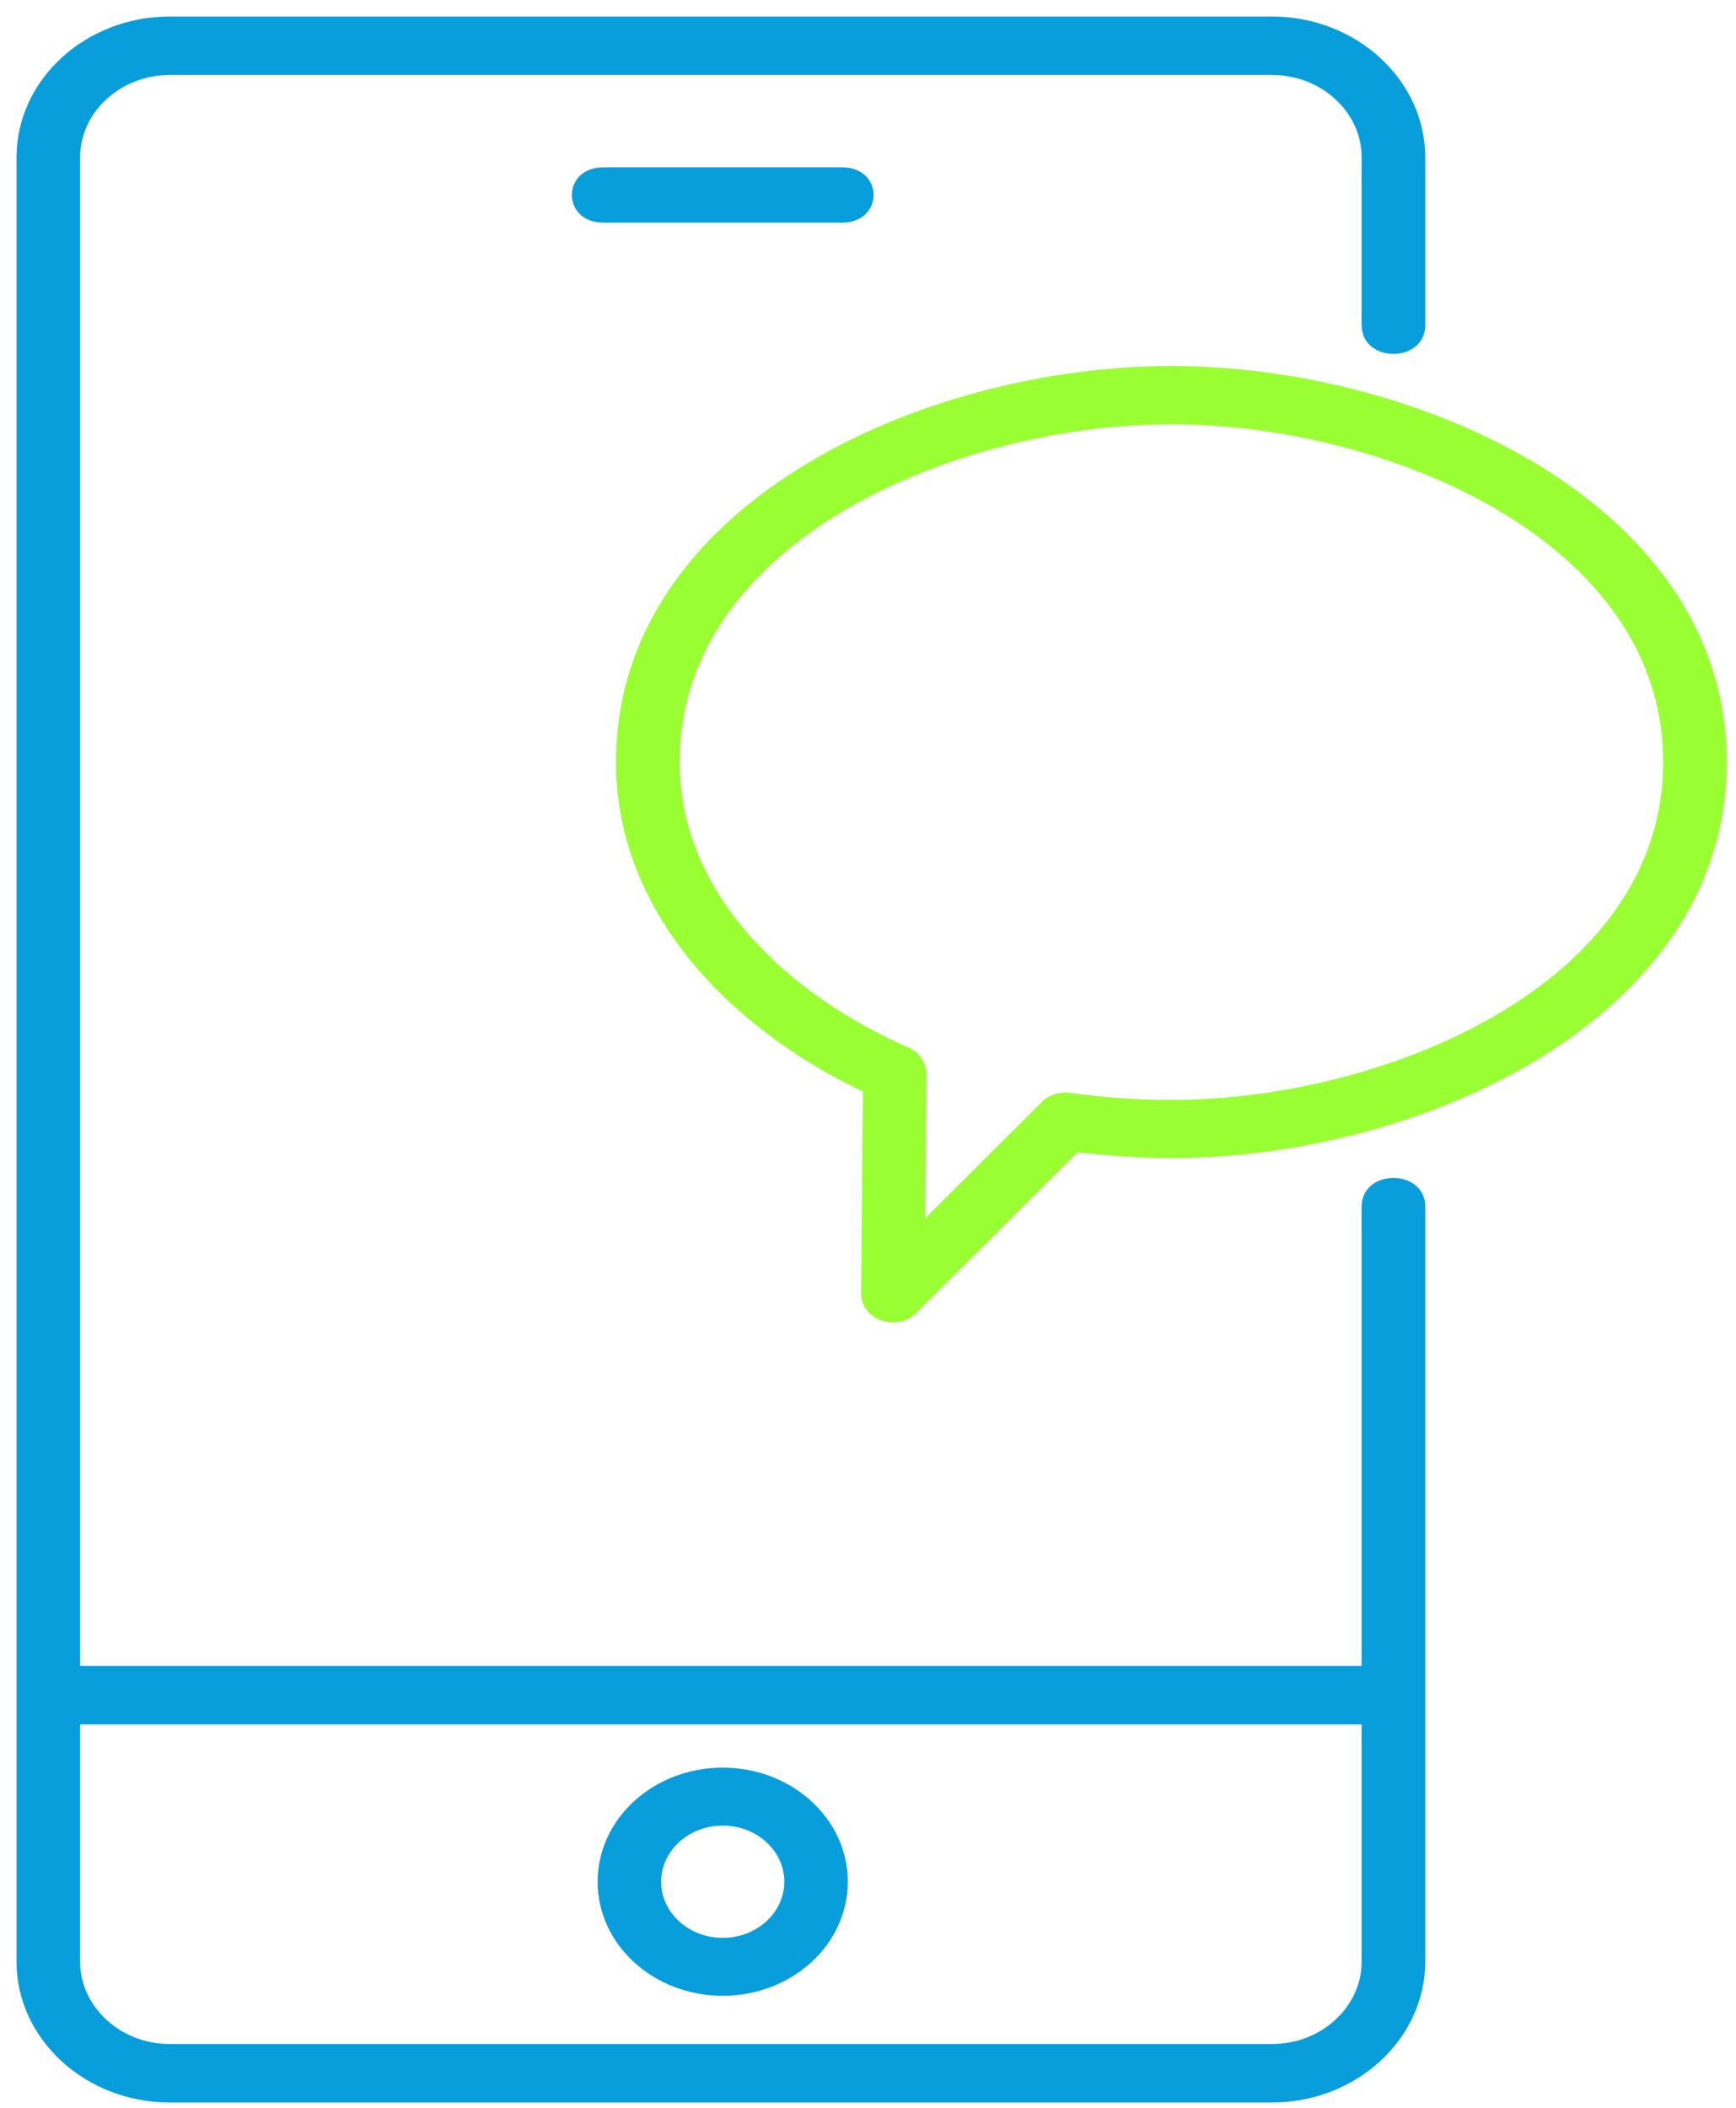
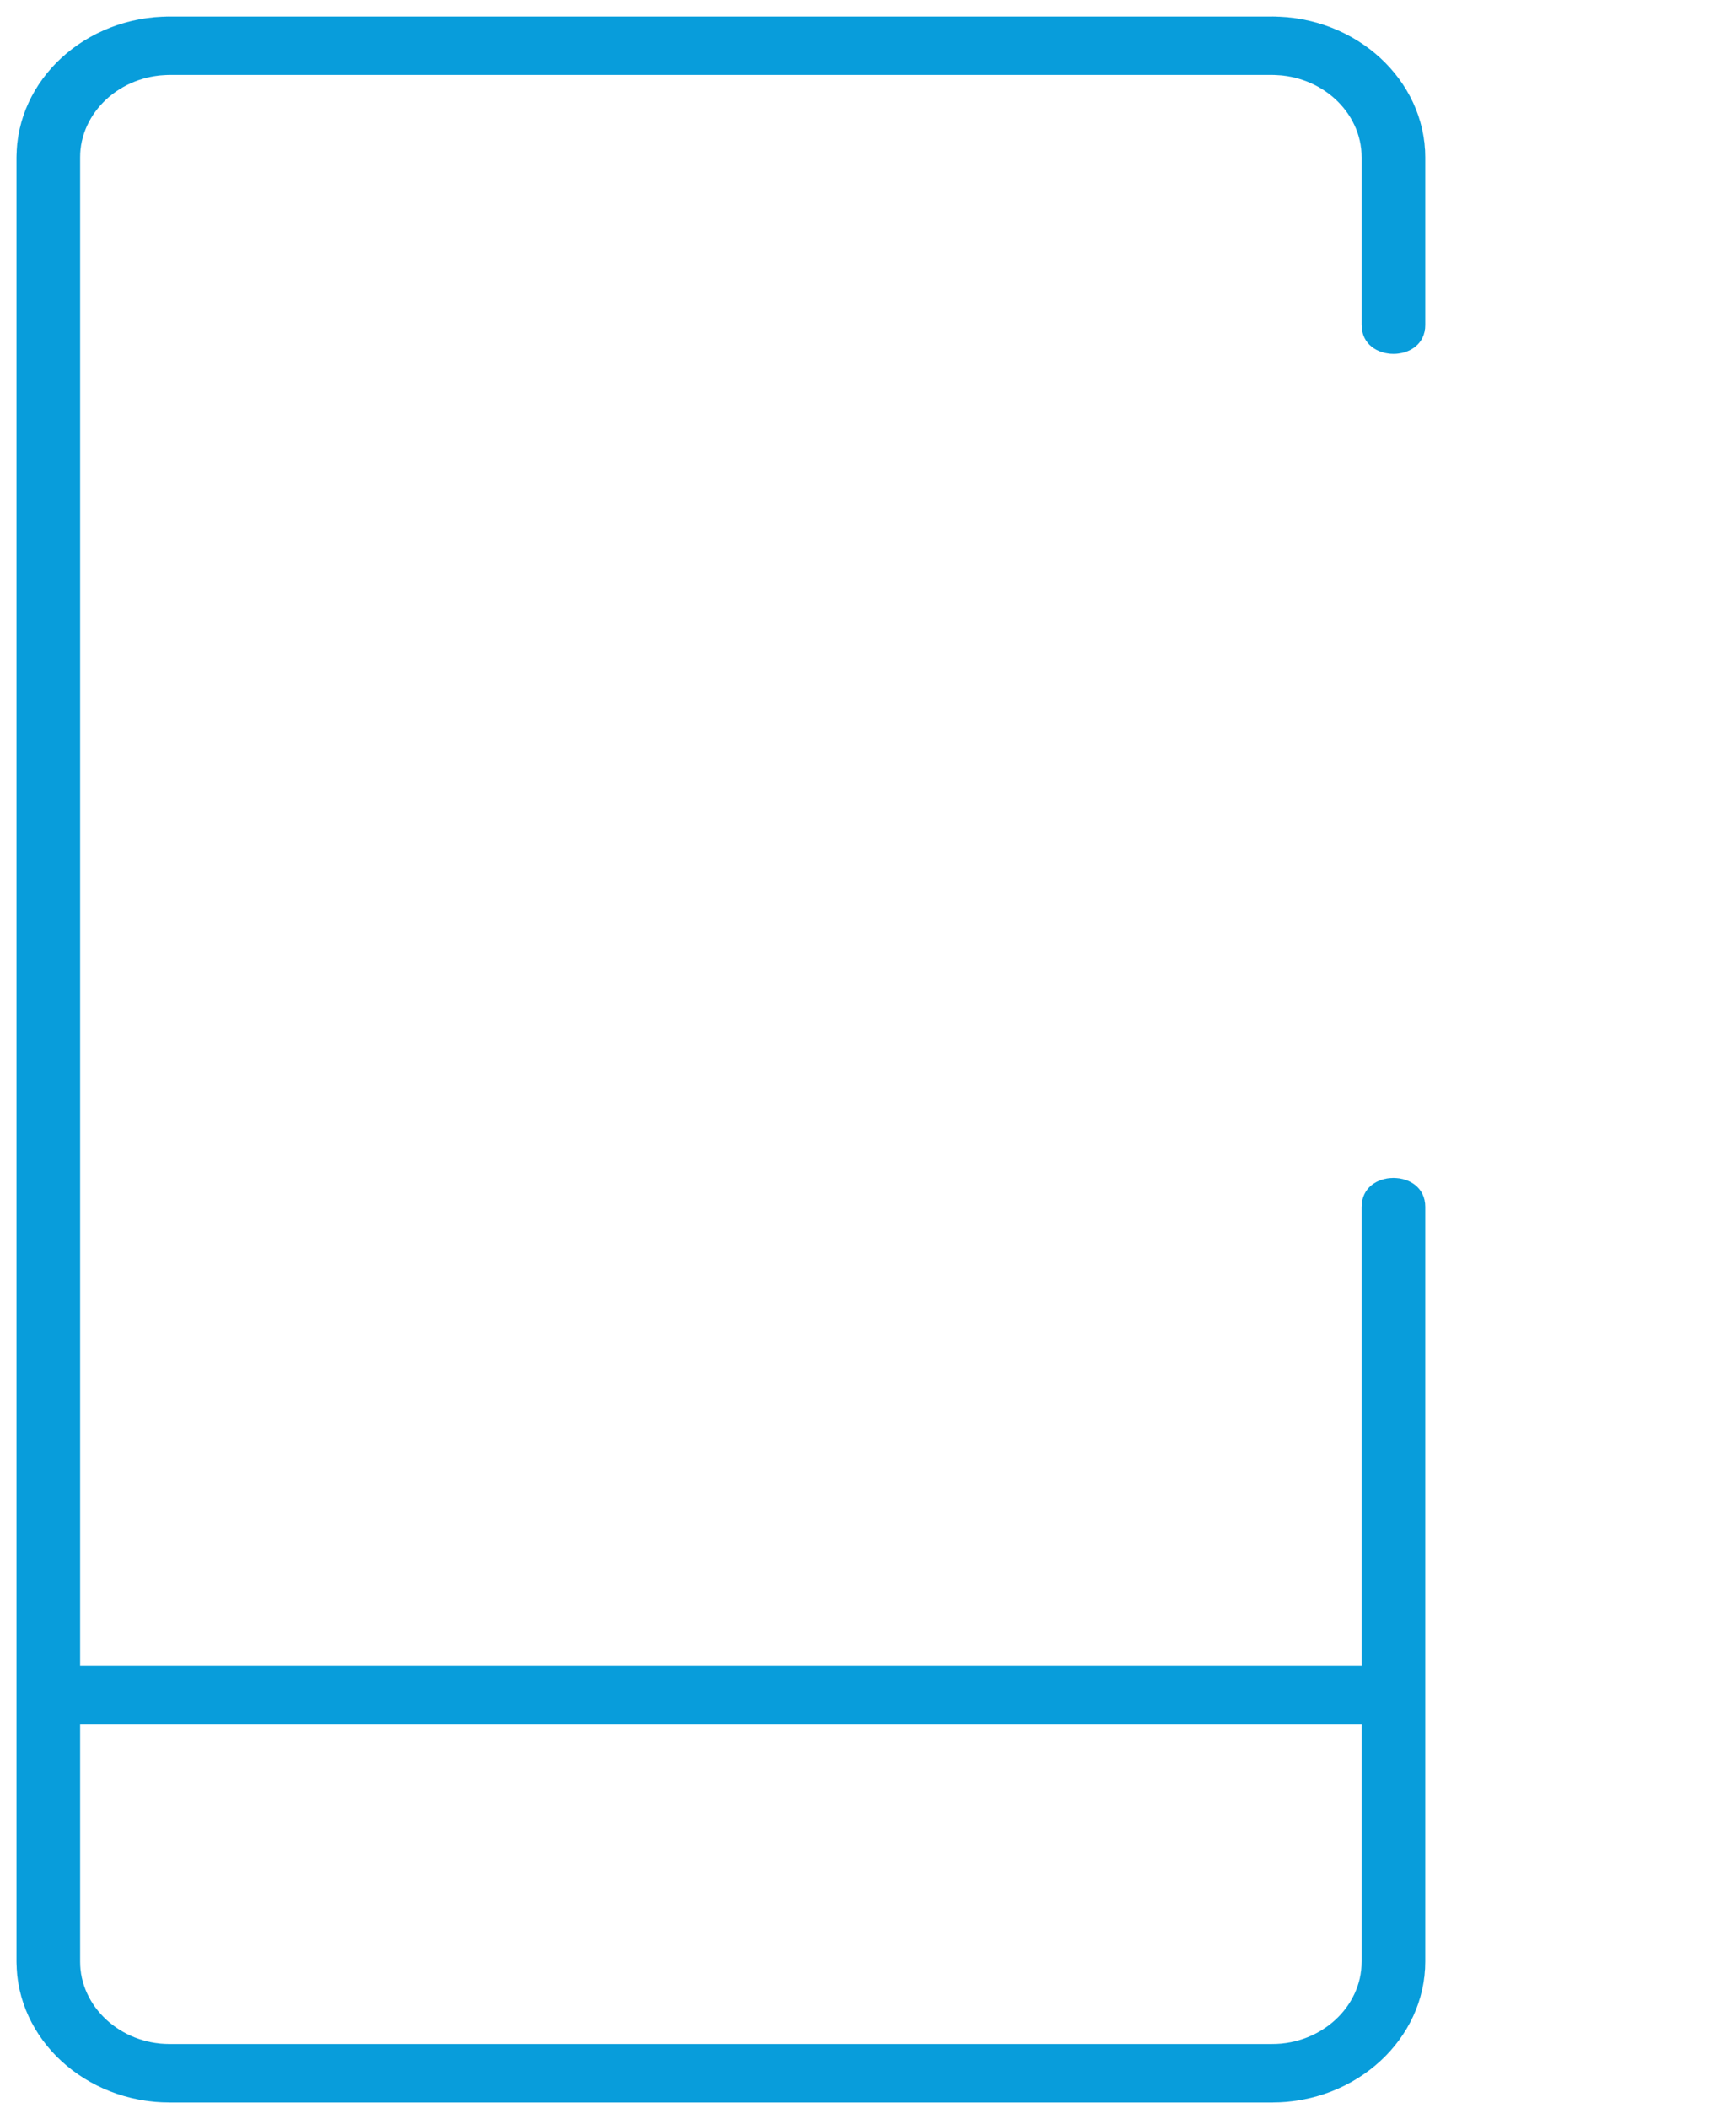
<svg xmlns="http://www.w3.org/2000/svg" width="472" height="573" xml:space="preserve" overflow="hidden">
  <g transform="translate(-2227 -802)">
    <g>
      <path d="M2597.23 1130.03C2597.23 1119.59 2614.5 1119.59 2614.5 1130.03L2614.5 1335.21C2614.5 1356.28 2595.75 1373.5 2572.85 1373.5L2273.15 1373.5C2250.22 1373.5 2231.5 1356.29 2231.5 1335.21L2231.5 844.788C2231.5 823.7 2250.22 806.5 2273.15 806.5L2572.85 806.5C2595.73 806.5 2614.5 823.732 2614.5 844.788L2614.5 890.366C2614.5 900.799 2597.23 900.799 2597.23 890.366L2597.23 844.788C2597.23 832.451 2586.26 822.367 2572.85 822.367L2273.15 822.367C2259.76 822.367 2248.77 832.475 2248.77 844.788L2248.77 1254.87 2597.23 1254.87 2597.23 1130.03ZM2248.77 1270.74 2248.77 1335.21C2248.77 1347.52 2259.76 1357.63 2273.15 1357.63L2572.85 1357.63C2586.27 1357.63 2597.23 1347.56 2597.23 1335.21L2597.23 1270.74 2248.77 1270.74Z" stroke="#089DDB" stroke-width="0.02" stroke-linecap="butt" stroke-linejoin="miter" stroke-miterlimit="8" stroke-opacity="1" fill="#089DDB" fill-rule="evenodd" fill-opacity="1" />
-       <path d="M2545.5 901.5C2613.06 901.5 2696.5 939.176 2696.5 1009.15 2696.5 1079.11 2613.05 1116.81 2545.5 1116.81 2536.73 1116.81 2528.6 1116.09 2519.94 1115.25L2476.09 1158.94C2470.6 1164.42 2460.66 1160.45 2461.15 1153.11L2461.62 1098.7C2424.41 1080.98 2394.5 1049.15 2394.5 1009.15 2394.5 939.176 2477.93 901.5 2545.5 901.5ZM2545.5 917.315C2487.88 917.315 2411.78 948.462 2411.78 1009.15 2411.78 1044.72 2440.68 1072.2 2473.98 1086.74 2476.87 1088.02 2478.87 1090.74 2478.86 1093.88L2478.53 1133.19 2510.31 1101.51C2512.21 1099.65 2515.05 1098.65 2518 1099.07 2527.1 1100.37 2536.28 1101 2545.5 1101 2603.1 1101 2679.22 1069.83 2679.22 1009.15 2679.22 948.462 2603.1 917.315 2545.5 917.315Z" stroke="#99FF33" stroke-width="0.02" stroke-linecap="butt" stroke-linejoin="miter" stroke-miterlimit="8" stroke-opacity="1" fill="#99FF33" fill-rule="evenodd" fill-opacity="1" />
-       <path d="M2423.5 1282.5C2442.28 1282.5 2457.5 1296.38 2457.5 1313.5 2457.5 1330.62 2442.28 1344.5 2423.5 1344.5 2404.72 1344.5 2389.5 1330.62 2389.5 1313.5 2389.5 1296.38 2404.72 1282.5 2423.5 1282.5ZM2423.5 1298.23C2414.25 1298.23 2406.75 1305.07 2406.75 1313.5 2406.75 1321.93 2414.25 1328.77 2423.5 1328.77 2432.74 1328.77 2440.26 1321.93 2440.26 1313.5 2440.26 1305.07 2432.74 1298.23 2423.5 1298.23Z" stroke="#089DDB" stroke-width="0.02" stroke-linecap="butt" stroke-linejoin="miter" stroke-miterlimit="8" stroke-opacity="1" fill="#089DDB" fill-rule="evenodd" fill-opacity="1" />
-       <path d="M2391.04 862.5C2379.65 862.5 2379.65 847.5 2391.04 847.5L2455.96 847.5C2467.35 847.5 2467.35 862.5 2455.96 862.5L2391.04 862.5Z" stroke="#089DDB" stroke-width="0.02" stroke-linecap="butt" stroke-linejoin="miter" stroke-miterlimit="8" stroke-opacity="1" fill="#089DDB" fill-rule="evenodd" fill-opacity="1" />
    </g>
  </g>
</svg>